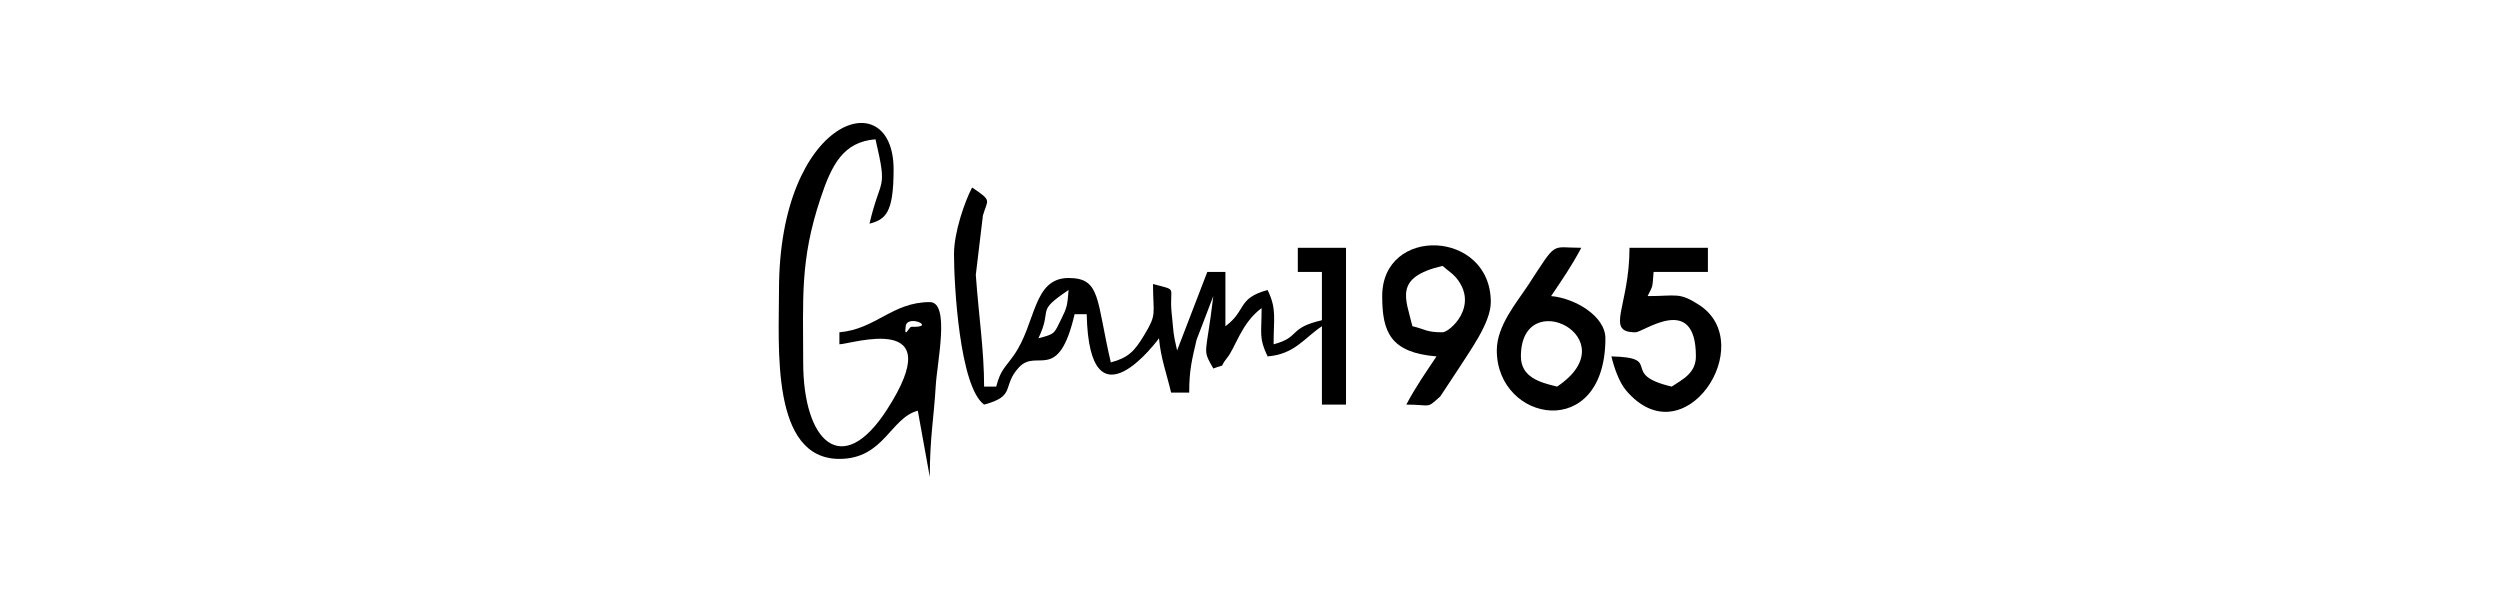
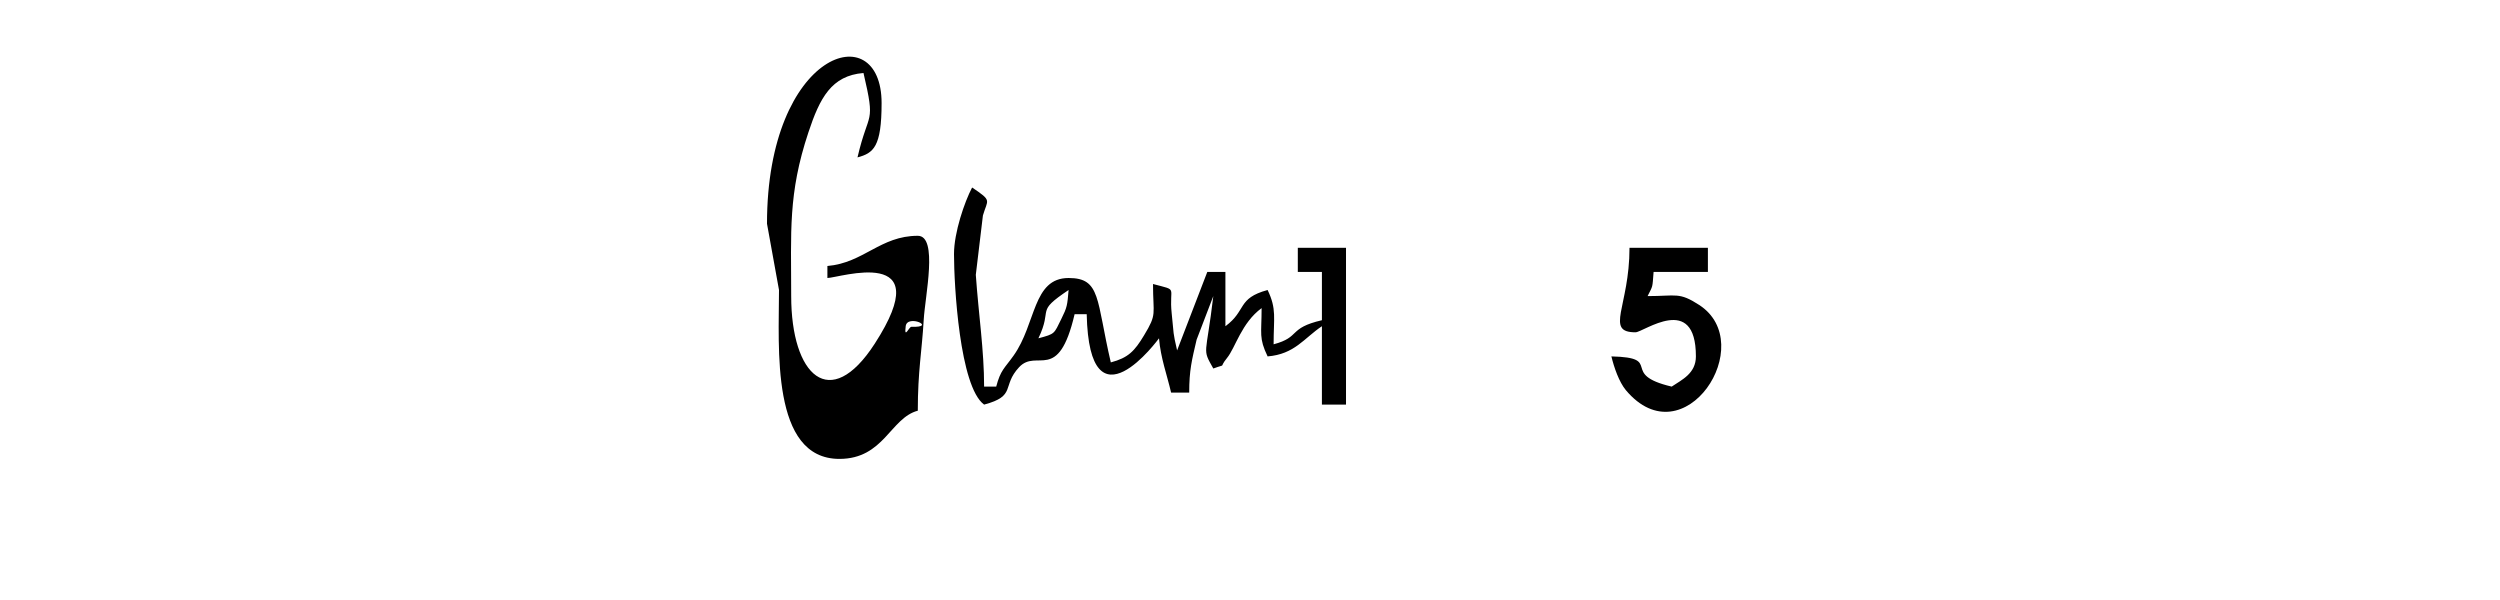
<svg xmlns="http://www.w3.org/2000/svg" xml:space="preserve" width="250px" height="60px" version="1.1" style="shape-rendering:geometricPrecision; text-rendering:geometricPrecision; image-rendering:optimizeQuality; fill-rule:evenodd; clip-rule:evenodd" viewBox="0 0 250 60">
  <defs>
    <style type="text/css">
   
    .fil0 {fill:black}
   
  </style>
  </defs>
  <g id="Layer_x0020_1">
    <g id="_105553189121504">
      <path class="fil0" d="M103.84 33.83c1.49,-3.1 -0.38,-2.55 3.02,-4.83 -0.13,1.54 -0.14,1.71 -0.73,2.9 -0.74,1.49 -0.59,1.48 -2.29,1.93zm-8.44 -8.44c0,3.11 0.56,13.28 3.01,15.07 3.27,-0.87 1.73,-1.84 3.5,-3.74 1.79,-1.92 3.92,1.69 5.55,-5.3l1.21 0c0.26,12 7.22,2.42 7.23,2.41 0.17,1.99 0.79,3.62 1.21,5.43l1.81 0c0,-2.24 0.26,-3.24 0.74,-5.29l1.67 -4.36c-0.72,6.13 -1.16,5.17 0,7.24 1.45,-0.53 0.48,0.05 1.37,-1.05 0.84,-1.02 1.44,-3.51 3.46,-4.99 0,2.62 -0.29,2.97 0.6,4.83 2.7,-0.22 3.63,-1.81 5.43,-3.02l0 7.84 2.41 0 0 -15.68 -4.82 0 0 2.41 2.41 0 0 4.83c-3.43,0.8 -2.09,1.68 -4.83,2.41 0,-2.68 0.32,-3.52 -0.6,-5.43 -3.07,0.83 -2.09,2.06 -4.22,3.62l0 -5.43 -1.81 0 -3.02 7.85c-0.45,-1.96 -0.3,-1.43 -0.54,-3.68 -0.3,-2.8 0.74,-2.26 -1.87,-2.96 0,3.11 0.43,2.95 -0.9,5.14 -0.95,1.58 -1.58,2.24 -3.32,2.7 -1.47,-6.28 -0.98,-8.44 -4.22,-8.44 -3.61,0 -3.23,4.58 -5.51,7.77 -0.91,1.28 -1.29,1.42 -1.73,3.09l-1.21 0c0,-3.63 -0.55,-7.19 -0.83,-11.18l0.71 -5.93c0.47,-1.63 0.97,-1.42 -1.08,-2.8 -0.76,1.44 -1.81,4.51 -1.81,6.64z" />
-       <path class="fil0" d="M90.57 32.62c0.15,-1.24 3.19,0.15 0.57,0.06 -0.24,-0.01 -0.74,1.3 -0.57,-0.06zm-12.67 -3.62c0,5.71 -0.84,16.89 6.04,16.89 4.46,0 5.09,-4.09 7.84,-4.82l1.2 6.63c0,-3.96 0.41,-5.93 0.59,-9.06 0.13,-2.38 1.47,-8.43 -0.59,-8.43 -3.75,0 -5.41,2.71 -9.04,3.02l0 1.2c1.16,0 11.16,-3.38 4.74,6.56 -4.48,6.94 -8.36,3.18 -8.36,-4.75 0,-6.41 -0.33,-10.21 1.72,-16.37 1.14,-3.44 2.3,-5.68 5.51,-5.94 1.24,5.32 0.52,3.62 -0.6,8.44 1.6,-0.43 2.41,-1.04 2.41,-5.43 0,-8.8 -11.46,-5.26 -11.46,12.06z" />
+       <path class="fil0" d="M90.57 32.62c0.15,-1.24 3.19,0.15 0.57,0.06 -0.24,-0.01 -0.74,1.3 -0.57,-0.06zm-12.67 -3.62c0,5.71 -0.84,16.89 6.04,16.89 4.46,0 5.09,-4.09 7.84,-4.82c0,-3.96 0.41,-5.93 0.59,-9.06 0.13,-2.38 1.47,-8.43 -0.59,-8.43 -3.75,0 -5.41,2.71 -9.04,3.02l0 1.2c1.16,0 11.16,-3.38 4.74,6.56 -4.48,6.94 -8.36,3.18 -8.36,-4.75 0,-6.41 -0.33,-10.21 1.72,-16.37 1.14,-3.44 2.3,-5.68 5.51,-5.94 1.24,5.32 0.52,3.62 -0.6,8.44 1.6,-0.43 2.41,-1.04 2.41,-5.43 0,-8.8 -11.46,-5.26 -11.46,12.06z" />
      <path class="fil0" d="M163.55 33.23c0.79,0 6.04,-3.99 6.04,2.41 0,1.7 -1.39,2.33 -2.42,3.02 -5.33,-1.25 -0.72,-2.9 -6.03,-3.02 0.26,1.09 0.76,2.55 1.45,3.38 5.82,6.92 13.34,-4.64 7.32,-8.53 -2.01,-1.3 -2.26,-0.88 -5.15,-0.88 0.55,-1.1 0.47,-0.76 0.6,-2.42l5.43 0 0 -2.41 -7.84 0c0,5.89 -2.5,8.45 0.6,8.45z" />
-       <path class="fil0" d="M152.09 35.64c0,-7.26 10.85,-1.82 3.62,3.02 -1.72,-0.41 -3.62,-0.94 -3.62,-3.02zm-2.41 -0.6c0,7.22 10.86,9.21 10.86,-1.21 0,-2.24 -3.11,-4.03 -5.43,-4.22 1.13,-1.68 2.03,-2.97 3.02,-4.83 -3.12,0 -2.36,-0.78 -5.32,3.74 -1.13,1.73 -3.13,4.04 -3.13,6.52z" />
-       <path class="fil0" d="M144.25 33.23c-1.63,0 -1.66,-0.29 -3.01,-0.61 -0.65,-2.76 -1.91,-4.88 3.01,-6.03l1.02 0.83c0.07,0.08 0.23,0.22 0.31,0.31 2.41,2.85 -0.63,5.5 -1.33,5.5zm-6.03 -3.62c0,3.61 0.83,5.65 5.43,6.03 -1.12,1.68 -2.03,2.96 -3.02,4.82 2.6,0 1.95,0.47 3.4,-0.82 0.02,-0.02 1.81,-2.73 1.92,-2.91 1.01,-1.62 3.13,-4.44 3.13,-6.52 0,-7.25 -10.86,-7.67 -10.86,-0.6z" />
    </g>
  </g>
</svg>